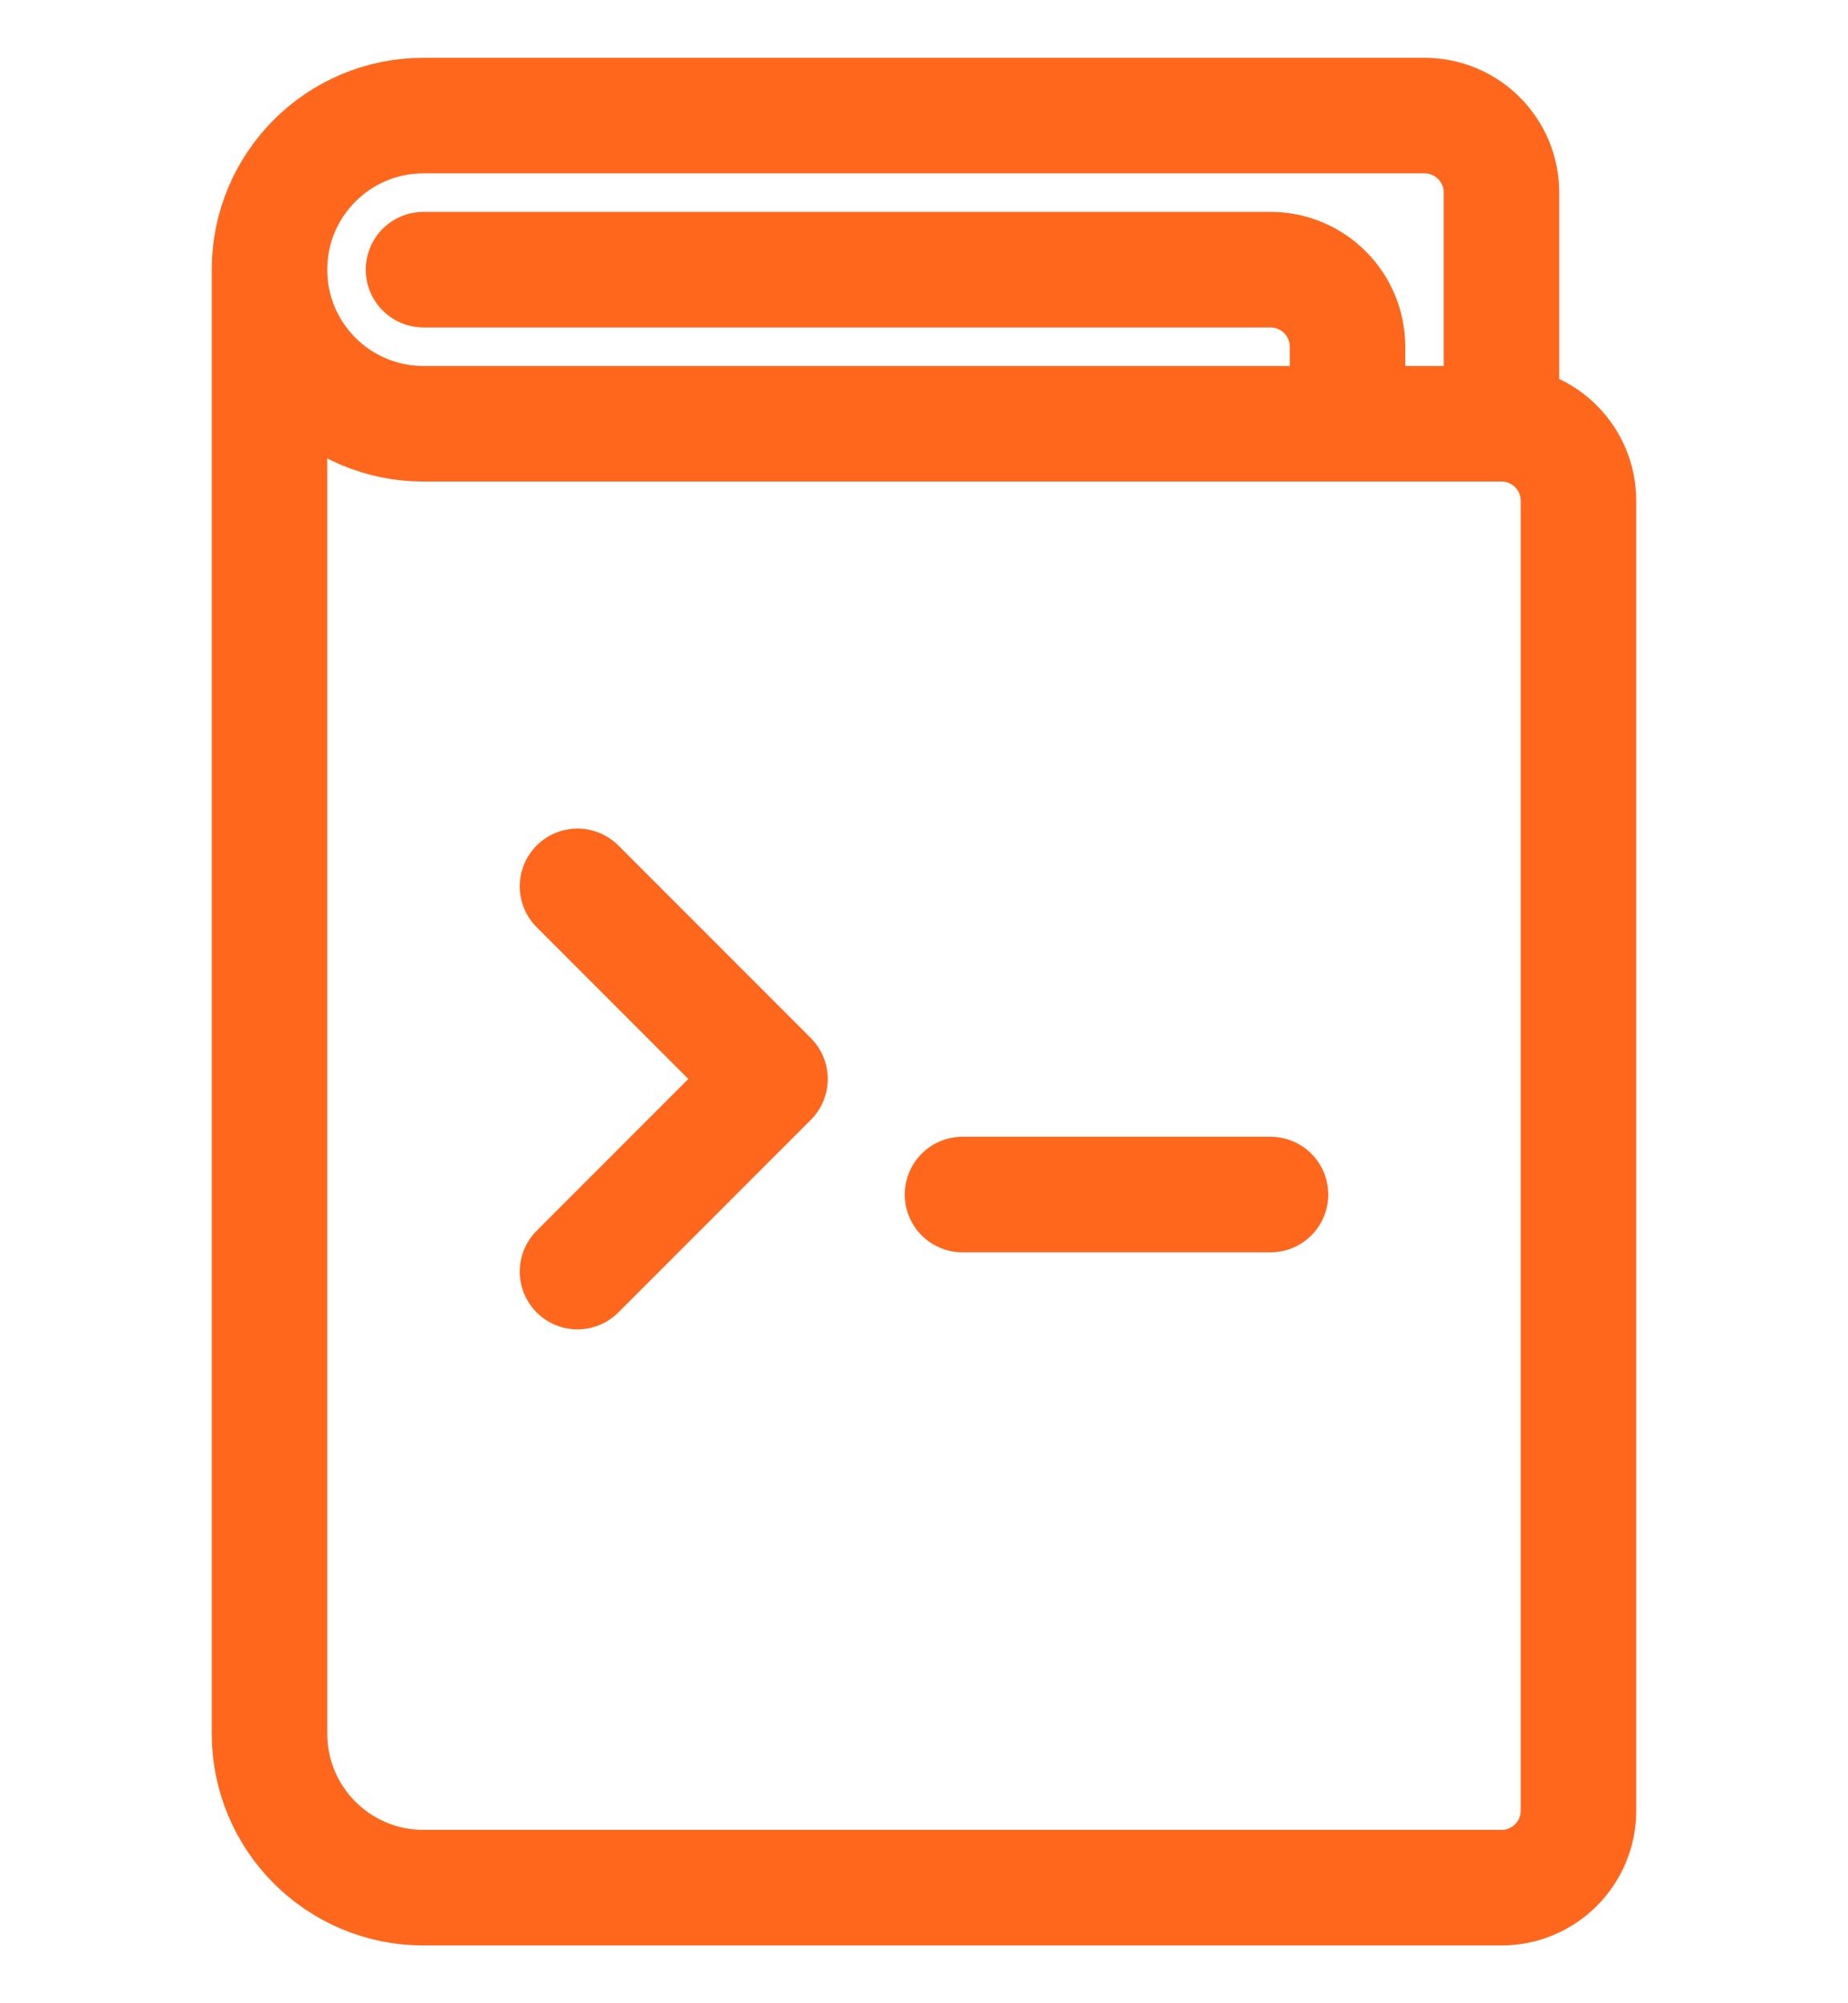
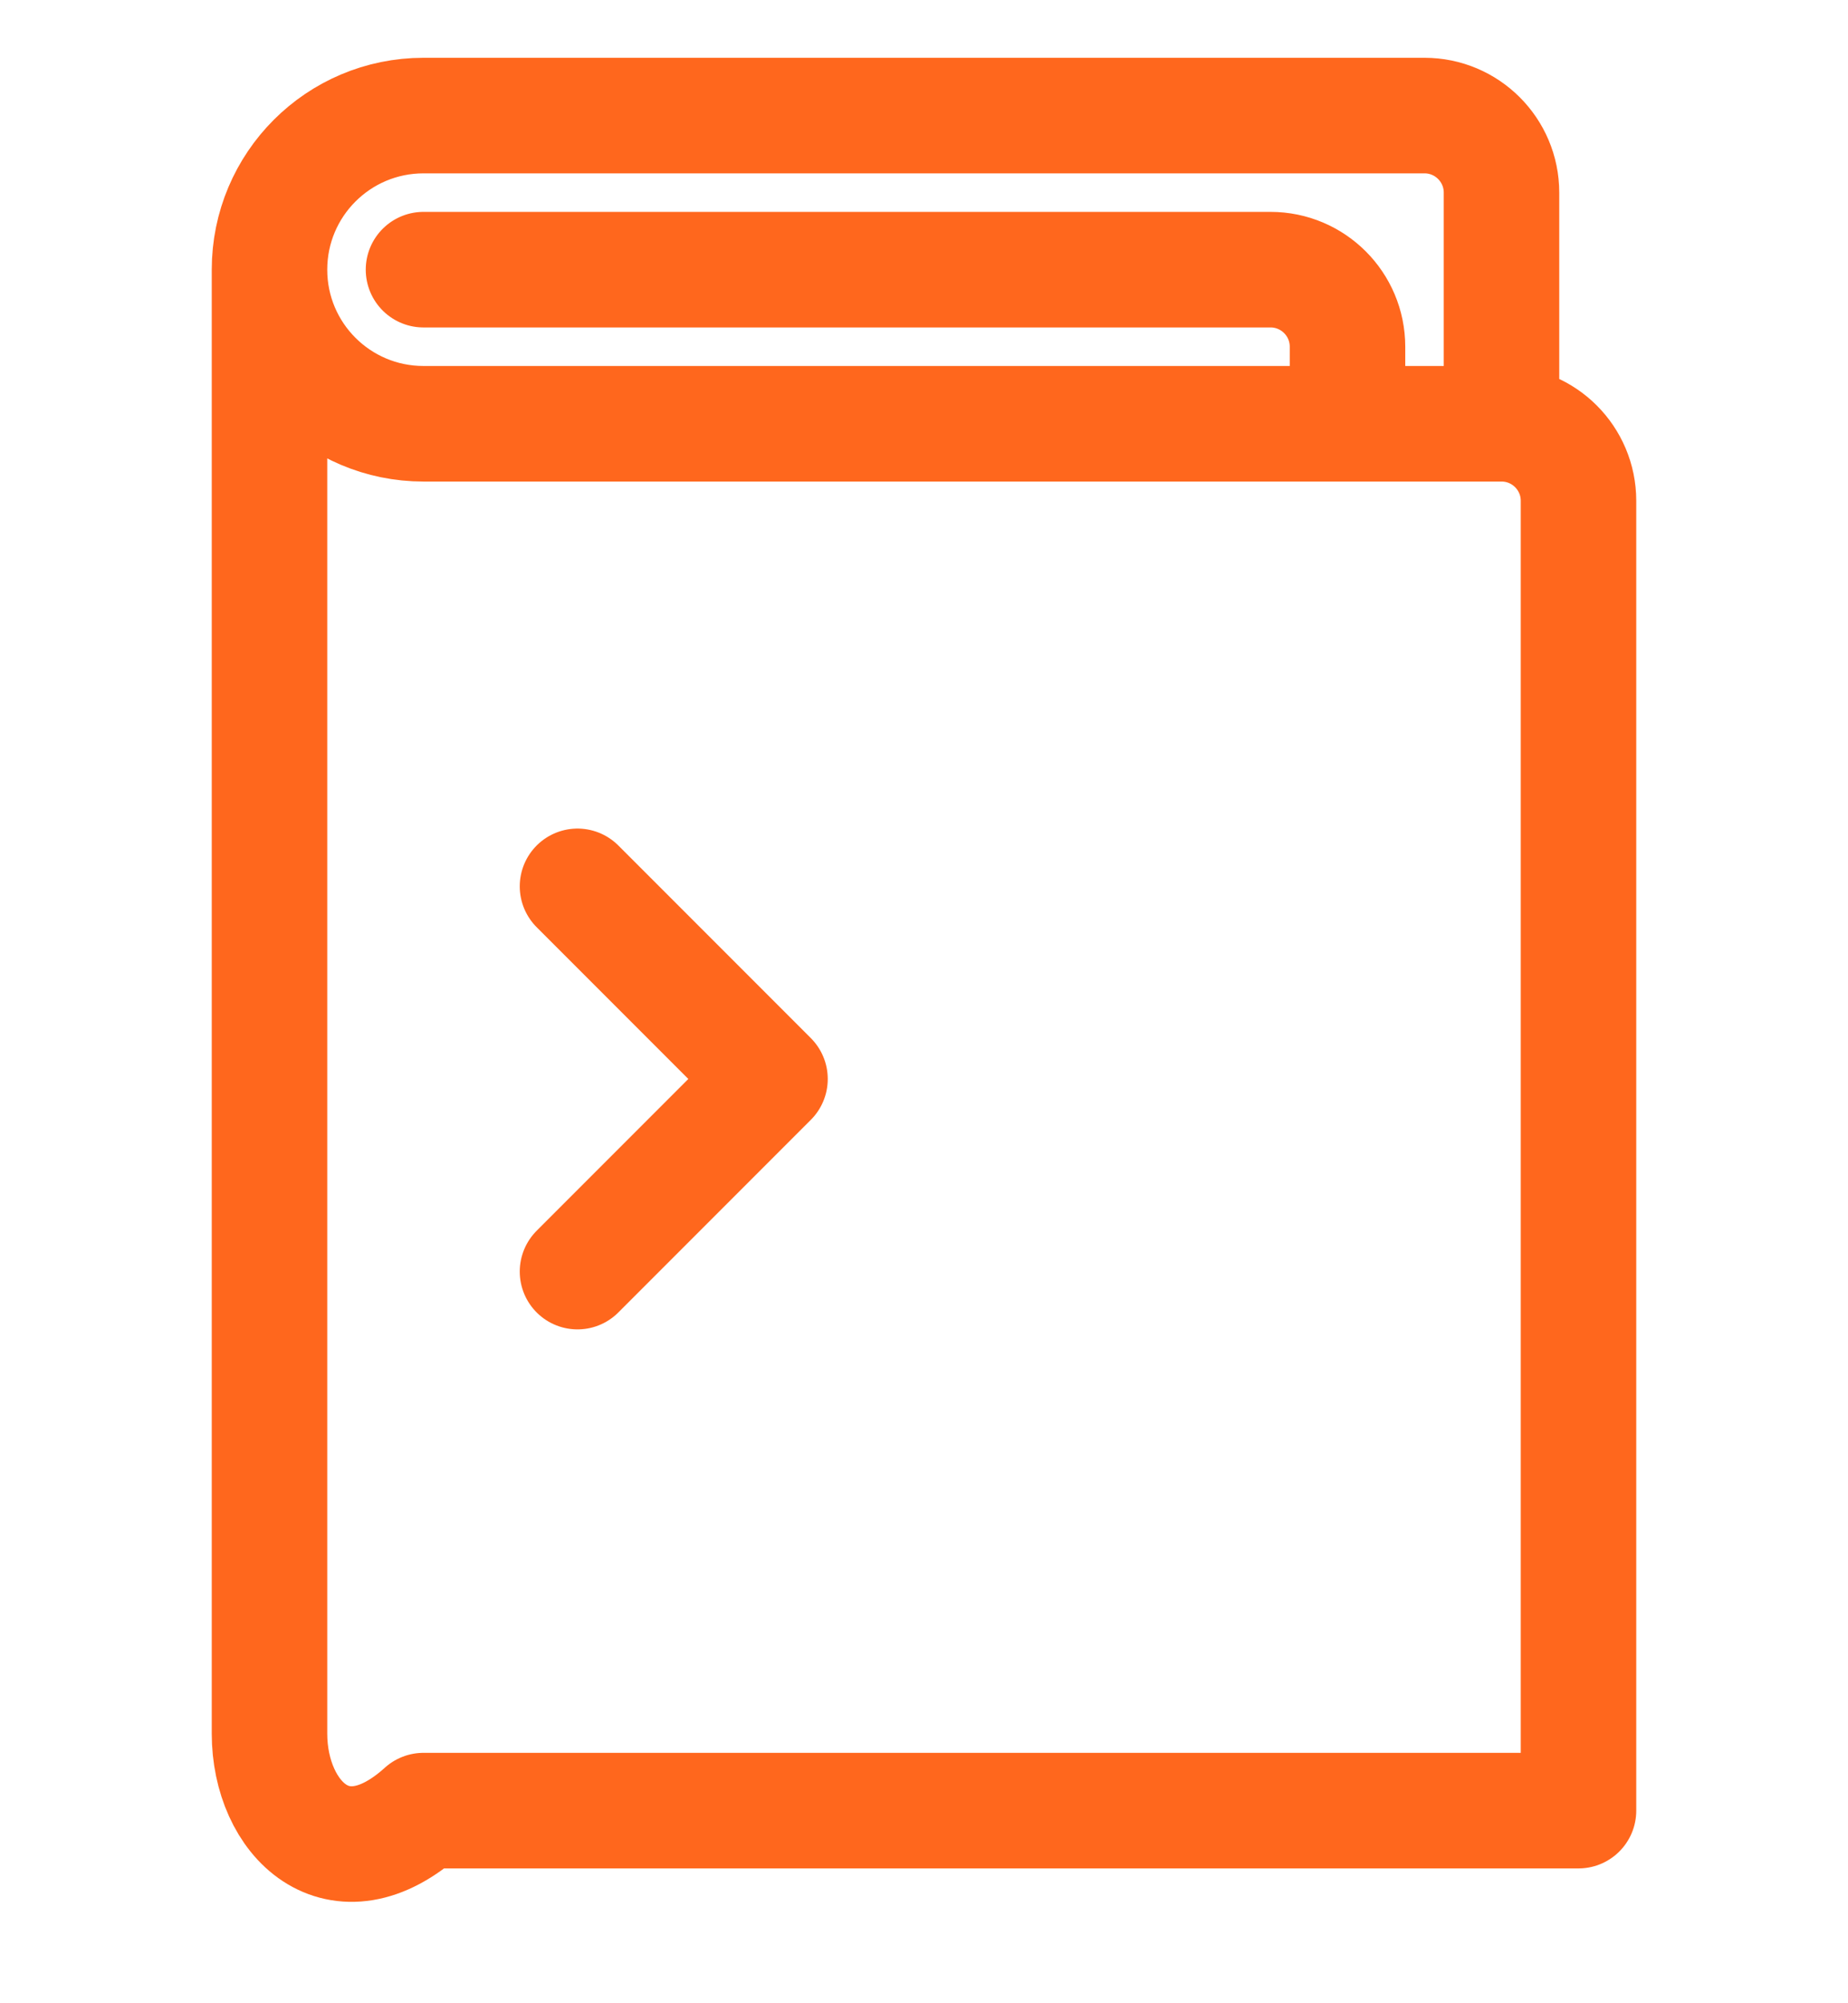
<svg xmlns="http://www.w3.org/2000/svg" width="24" height="26" viewBox="0 0 24 26" fill="none">
  <path d="M5.5 3.5H16.5C17.052 3.5 17.5 3.948 17.5 4.5V5.5" stroke="#FF671D" stroke-width="1.5" stroke-linecap="round" stroke-linejoin="round" />
-   <path d="M19.5 5.5V2.5C19.5 1.948 19.052 1.5 18.5 1.5H5.5C4.395 1.5 3.5 2.395 3.5 3.5C3.5 4.605 4.395 5.5 5.5 5.5H19.5C20.052 5.5 20.5 5.948 20.5 6.5V23.5C20.5 24.052 20.052 24.5 19.5 24.5H5.5C4.395 24.5 3.5 23.605 3.5 22.5V3.5" stroke="#FF671D" stroke-width="1.5" stroke-linecap="round" stroke-linejoin="round" />
+   <path d="M19.5 5.5V2.5C19.5 1.948 19.052 1.5 18.5 1.5H5.5C4.395 1.5 3.5 2.395 3.5 3.5C3.5 4.605 4.395 5.5 5.5 5.5H19.5C20.052 5.5 20.5 5.948 20.5 6.5V23.5H5.5C4.395 24.5 3.5 23.605 3.5 22.5V3.5" stroke="#FF671D" stroke-width="1.5" stroke-linecap="round" stroke-linejoin="round" />
  <path d="M7.5 11.504L10 14.004L7.5 16.504" stroke="#FF671D" stroke-width="1.5" stroke-linecap="round" stroke-linejoin="round" />
-   <path d="M12.5 15.504H16.5" stroke="#FF671D" stroke-width="1.5" stroke-linecap="round" stroke-linejoin="round" />
</svg>